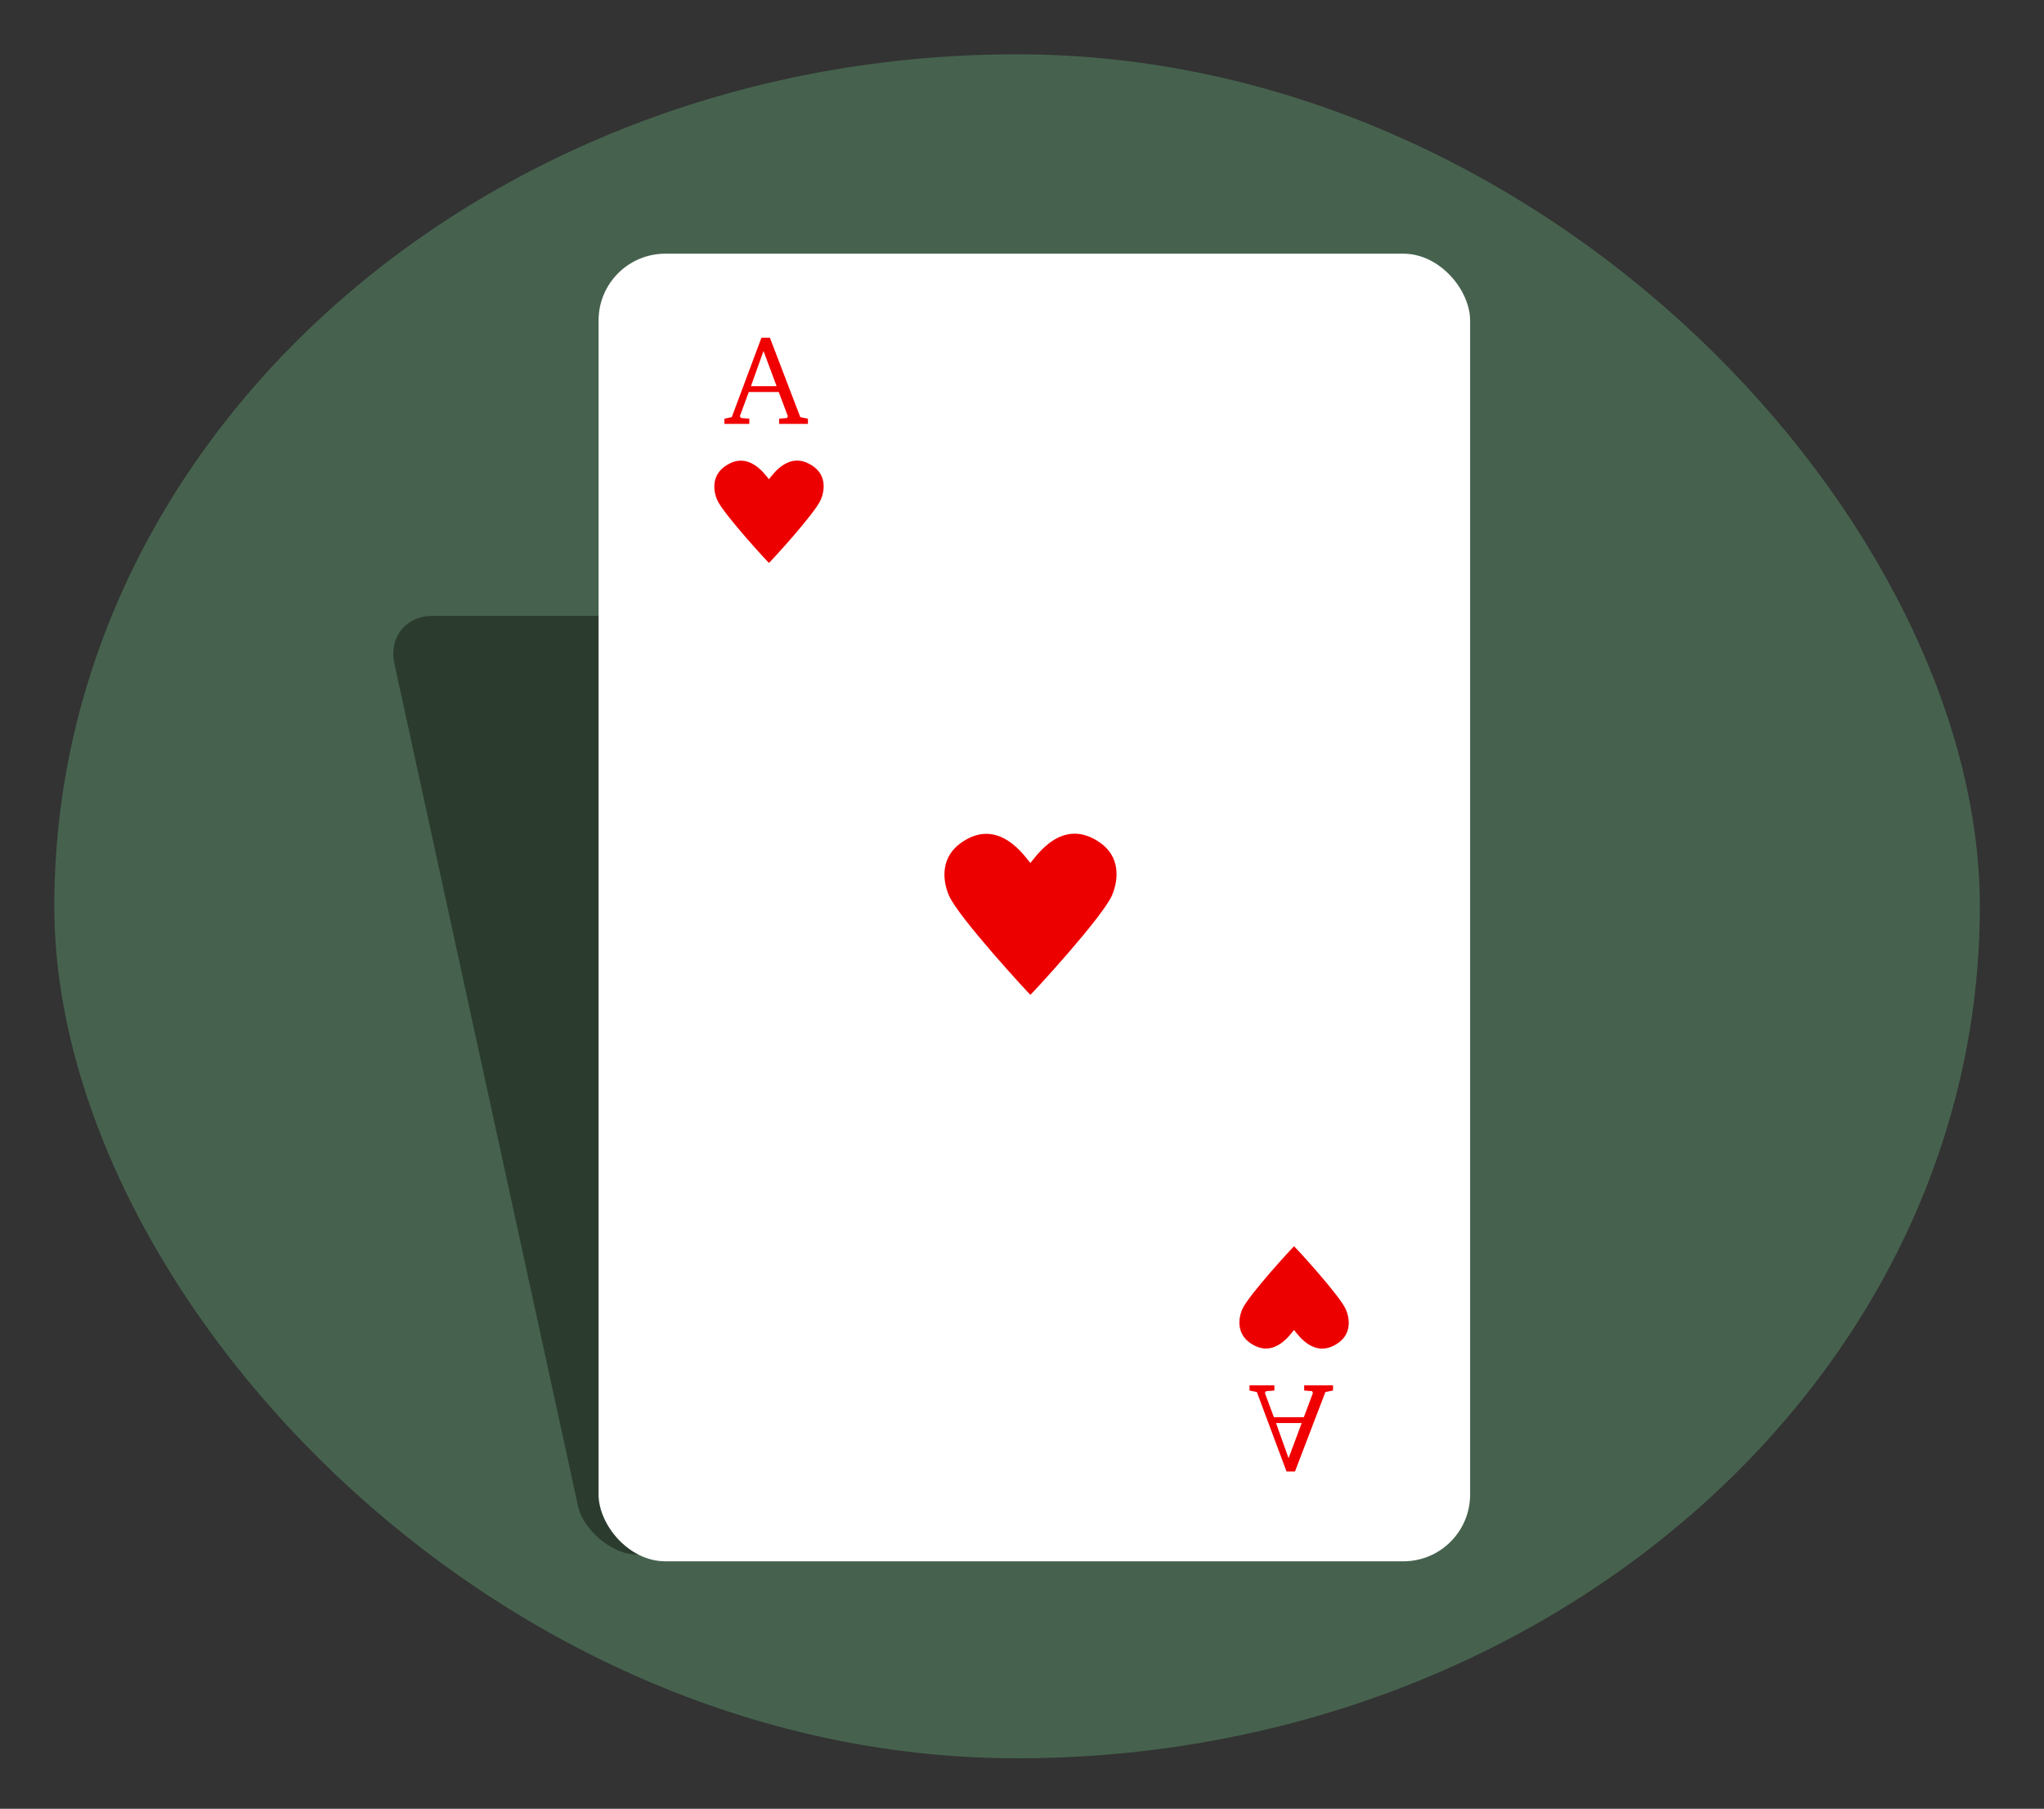
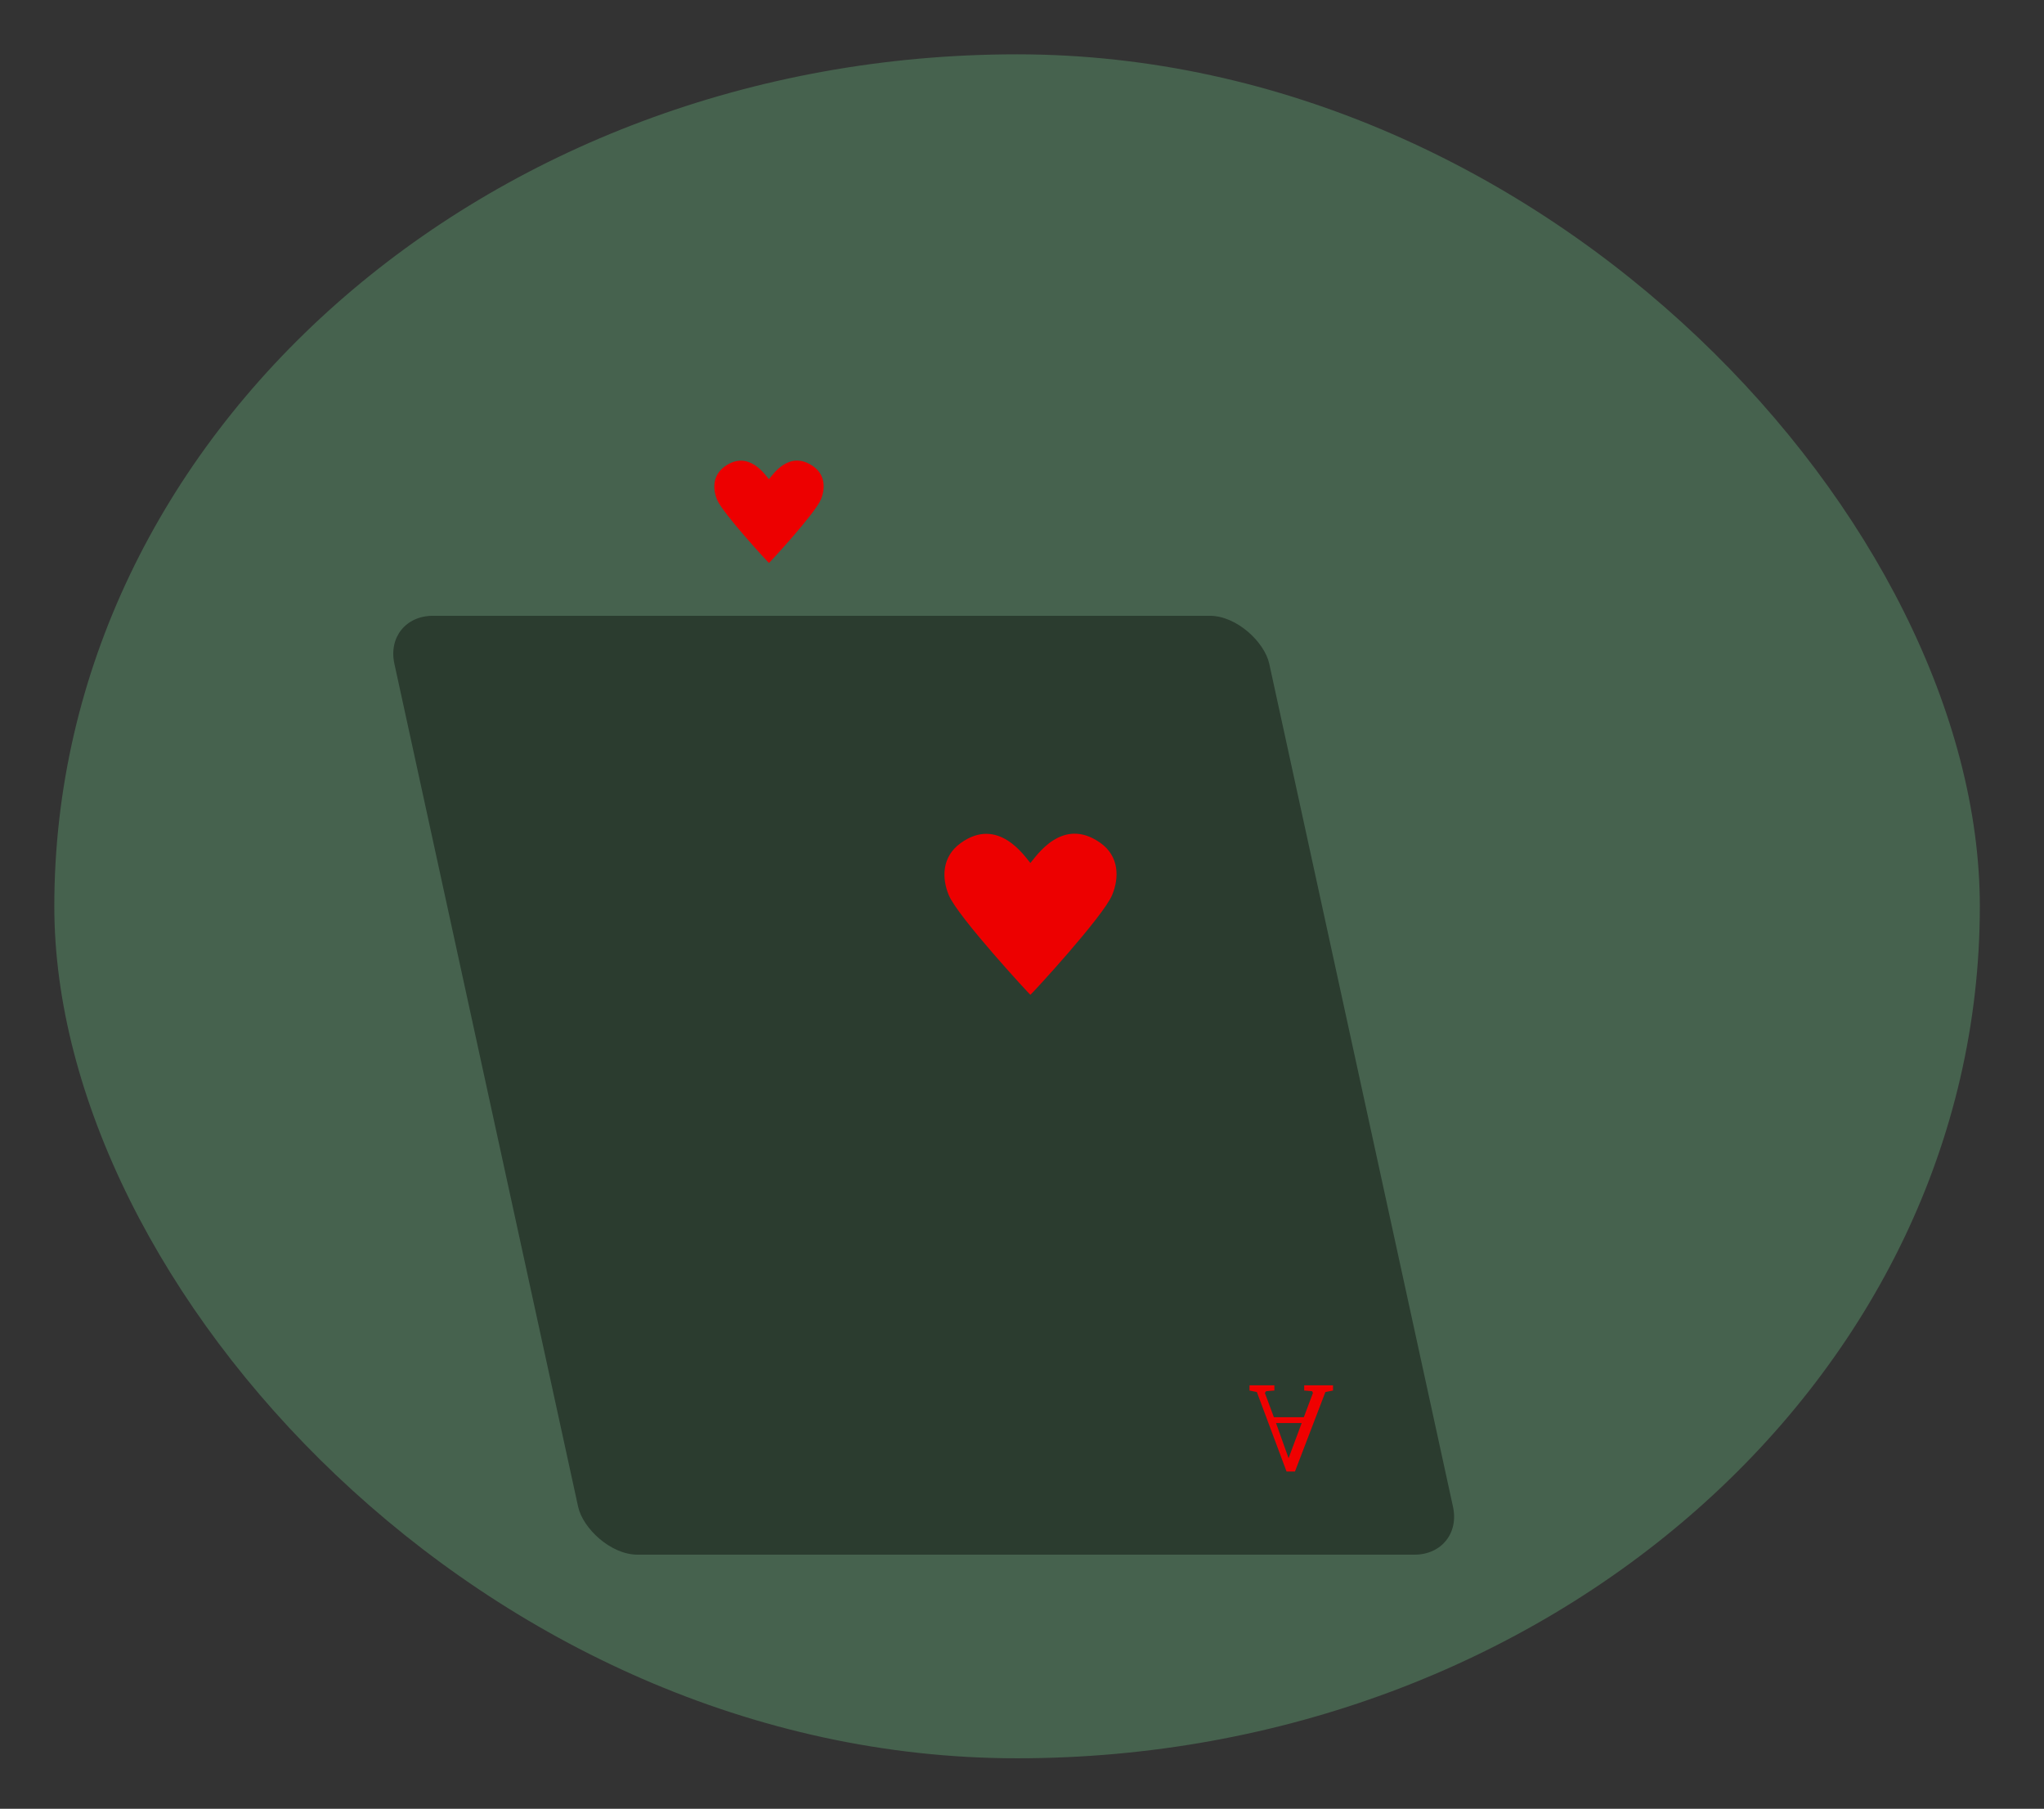
<svg xmlns="http://www.w3.org/2000/svg" xmlns:ns1="http://sodipodi.sourceforge.net/DTD/sodipodi-0.dtd" xmlns:ns2="http://www.inkscape.org/namespaces/inkscape" id="svg2" ns1:docname="beakman_Ace_of_hearts.svg" viewBox="0 0 418.19 369.97" ns1:version="0.32" version="1.0" ns2:output_extension="org.inkscape.output.svg.inkscape" ns2:version="0.46">
  <rect x="0" y="0" width="418.19" height="369.97" fill="#333333" stroke="none" />
  <ns1:namedview id="base" bordercolor="#666666" ns2:pageshadow="2" ns2:guide-bbox="true" pagecolor="#ffffff" ns2:window-height="727" ns2:zoom="0.35" ns2:window-x="0" showgrid="false" borderopacity="1.0" ns2:current-layer="g3266" ns2:cx="-307.65766" ns2:cy="382.26372" showguides="true" ns2:window-y="25" ns2:window-width="1280" ns2:pageopacity="0.0" ns2:document-units="px" />
  <g id="layer1" ns2:label="Capa 1" ns2:groupmode="layer" transform="translate(-8.816 -7.924)">
    <rect id="rect2385" style="fill:rgb(70, 98, 78)" rx="196.97" ry="174.26" height="348.53" width="393.95" y="19.036" x="19.928" />
    <rect id="rect3239" style="opacity:.392;fill:rgb(0, 0, 0)" transform="matrix(1 0 .213 .977 0 0)" ry="10.036" height="196.56" width="178.99" y="137.03" x="58.181" />
    <g id="g3229" transform="matrix(.942 0 0 .942 -99.754 -184.09)">
-       <rect id="rect2383" style="fill:rgb(255, 255, 255)" ry="14.496" height="283.93" width="189.29" y="258.92" x="245.26" />
      <path id="path3194" ns1:nodetypes="csscssc" style="fill:rgb(237, 0, 0)" d="m339.04 391.22c-1.19-1.36-6.95-10.24-15.15-4.31-4.09 2.96-4.11 7.58-2.57 11.29 1.94 4.69 17.66 21.68 17.72 21.64 0.09 0.07 15.83-16.99 17.77-21.68 1.54-3.72 1.55-8.39-2.57-11.31-8.34-5.9-14 3.07-15.2 4.37z" />
      <g id="g3261" transform="matrix(1.228 0 0 1.228 -66.384 -83.047)">
        <path id="path3217" ns1:nodetypes="csscssc" style="fill:rgb(237, 0, 0)" d="m283.91 318.35c-0.62-0.7-3.6-5.3-7.84-2.23-2.11 1.53-2.13 3.92-1.33 5.85 1 2.42 9.14 11.21 9.17 11.19 0.05 0.04 8.19-8.79 9.19-11.22 0.8-1.92 0.8-4.34-1.33-5.85-4.31-3.05-7.24 1.59-7.86 2.26z" />
-         <path id="text3219" style="fill:rgb(240, 0, 0)" d="m282.59 293.33l-5.25 14.05-1.3 0.27v0.92h4.4v-0.92l-1.46-0.12-0.22-0.31 1.59-4.29h5.3l1.61 4.29-0.15 0.31-1.4 0.12v0.92h5.1v-0.92l-1.35-0.27-5.38-14.05h-1.49m0.36 2.35l2.32 6.22h-4.54l2.22-6.22" />
      </g>
      <g id="g3266" transform="matrix(1.228 0 0 -1.228 47.659 883.56)">
-         <path id="path3268" ns1:nodetypes="csscssc" style="fill:rgb(237, 0, 0)" d="m283.91 318.35c-0.62-0.7-3.6-5.3-7.84-2.23-2.11 1.53-2.13 3.92-1.33 5.85 1 2.42 9.14 11.21 9.17 11.19 0.05 0.04 8.19-8.79 9.19-11.22 0.8-1.92 0.8-4.34-1.33-5.85-4.31-3.05-7.24 1.59-7.86 2.26z" />
        <path id="text3270" style="fill:rgb(240, 0, 0)" d="m282.59 293.33l-5.25 14.05-1.3 0.27v0.92h4.4v-0.92l-1.46-0.12-0.22-0.31 1.59-4.29h5.3l1.61 4.29-0.15 0.31-1.4 0.12v0.92h5.1v-0.92l-1.35-0.27-5.38-14.05h-1.49m0.36 2.35l2.32 6.22h-4.54l2.22-6.22" />
      </g>
    </g>
  </g>
</svg>